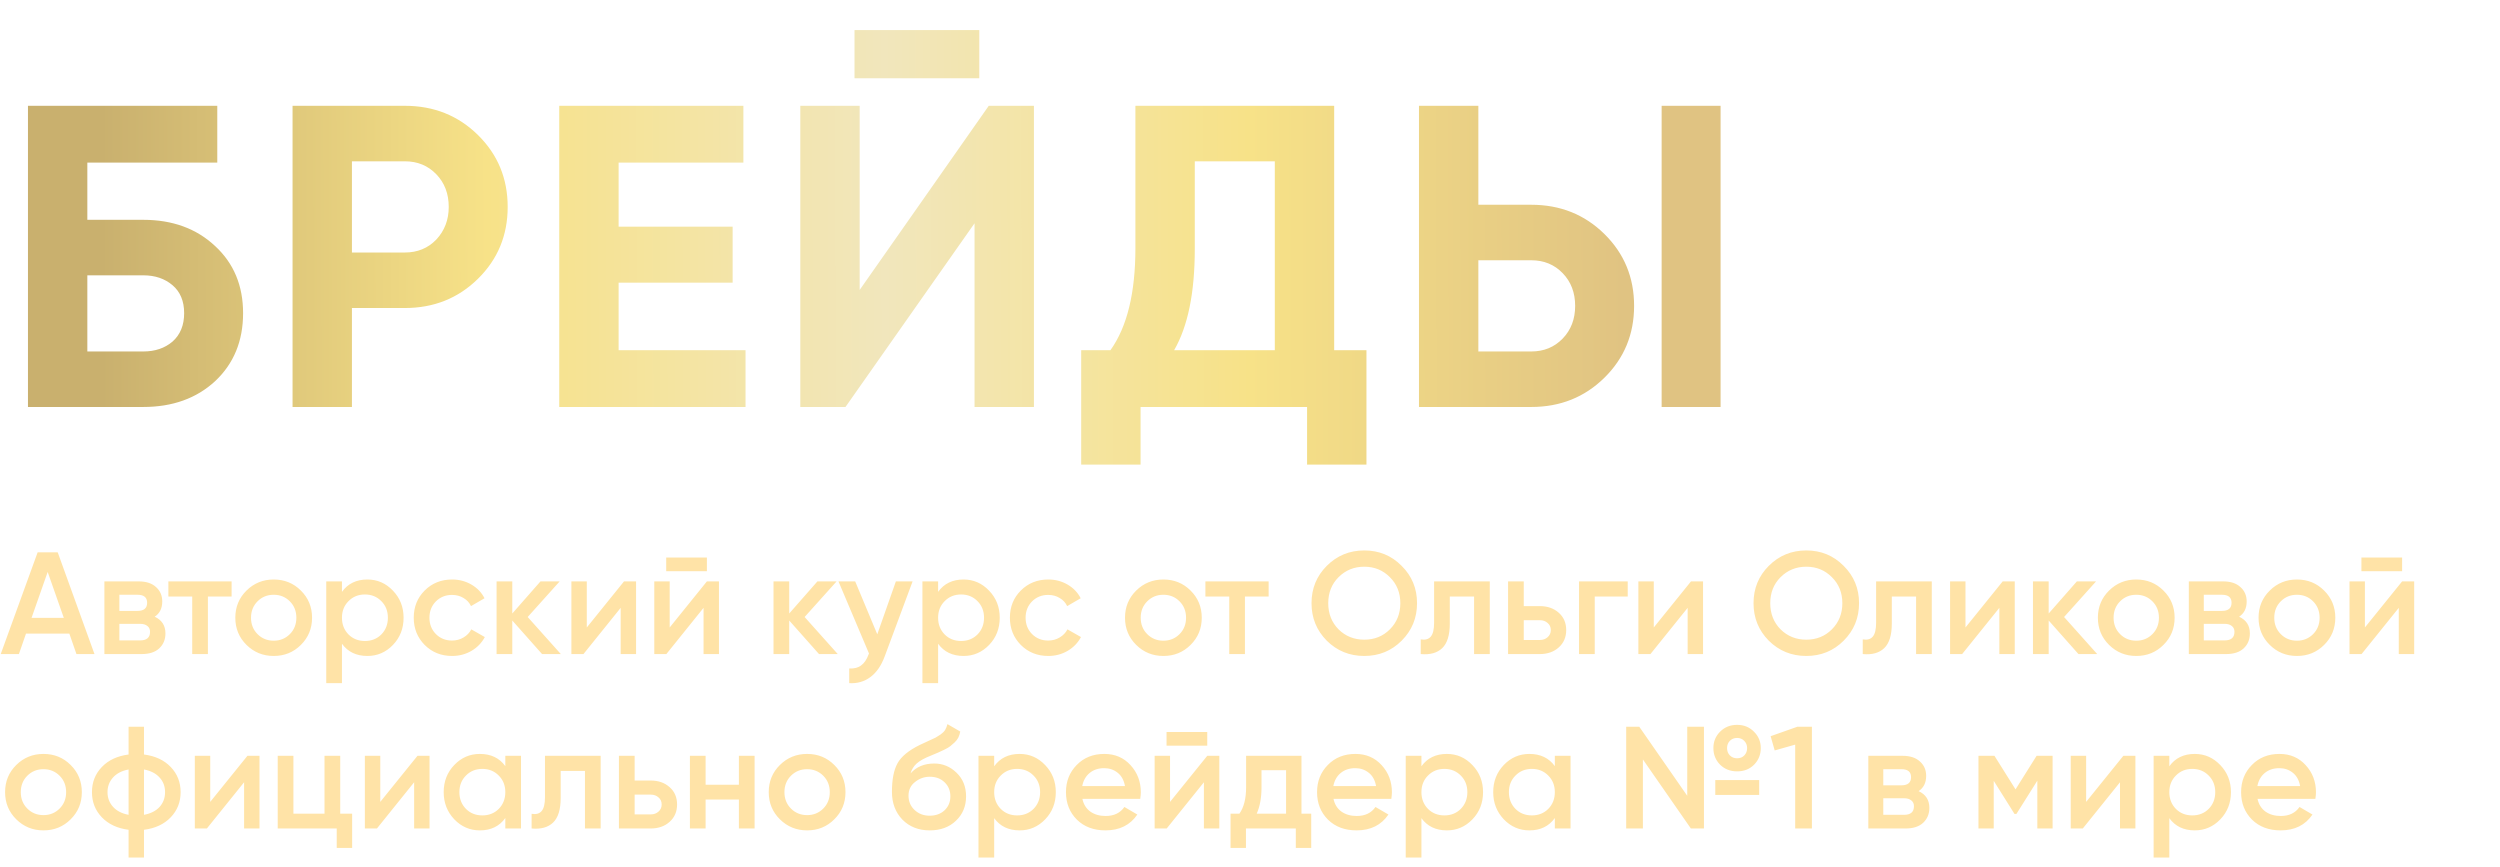
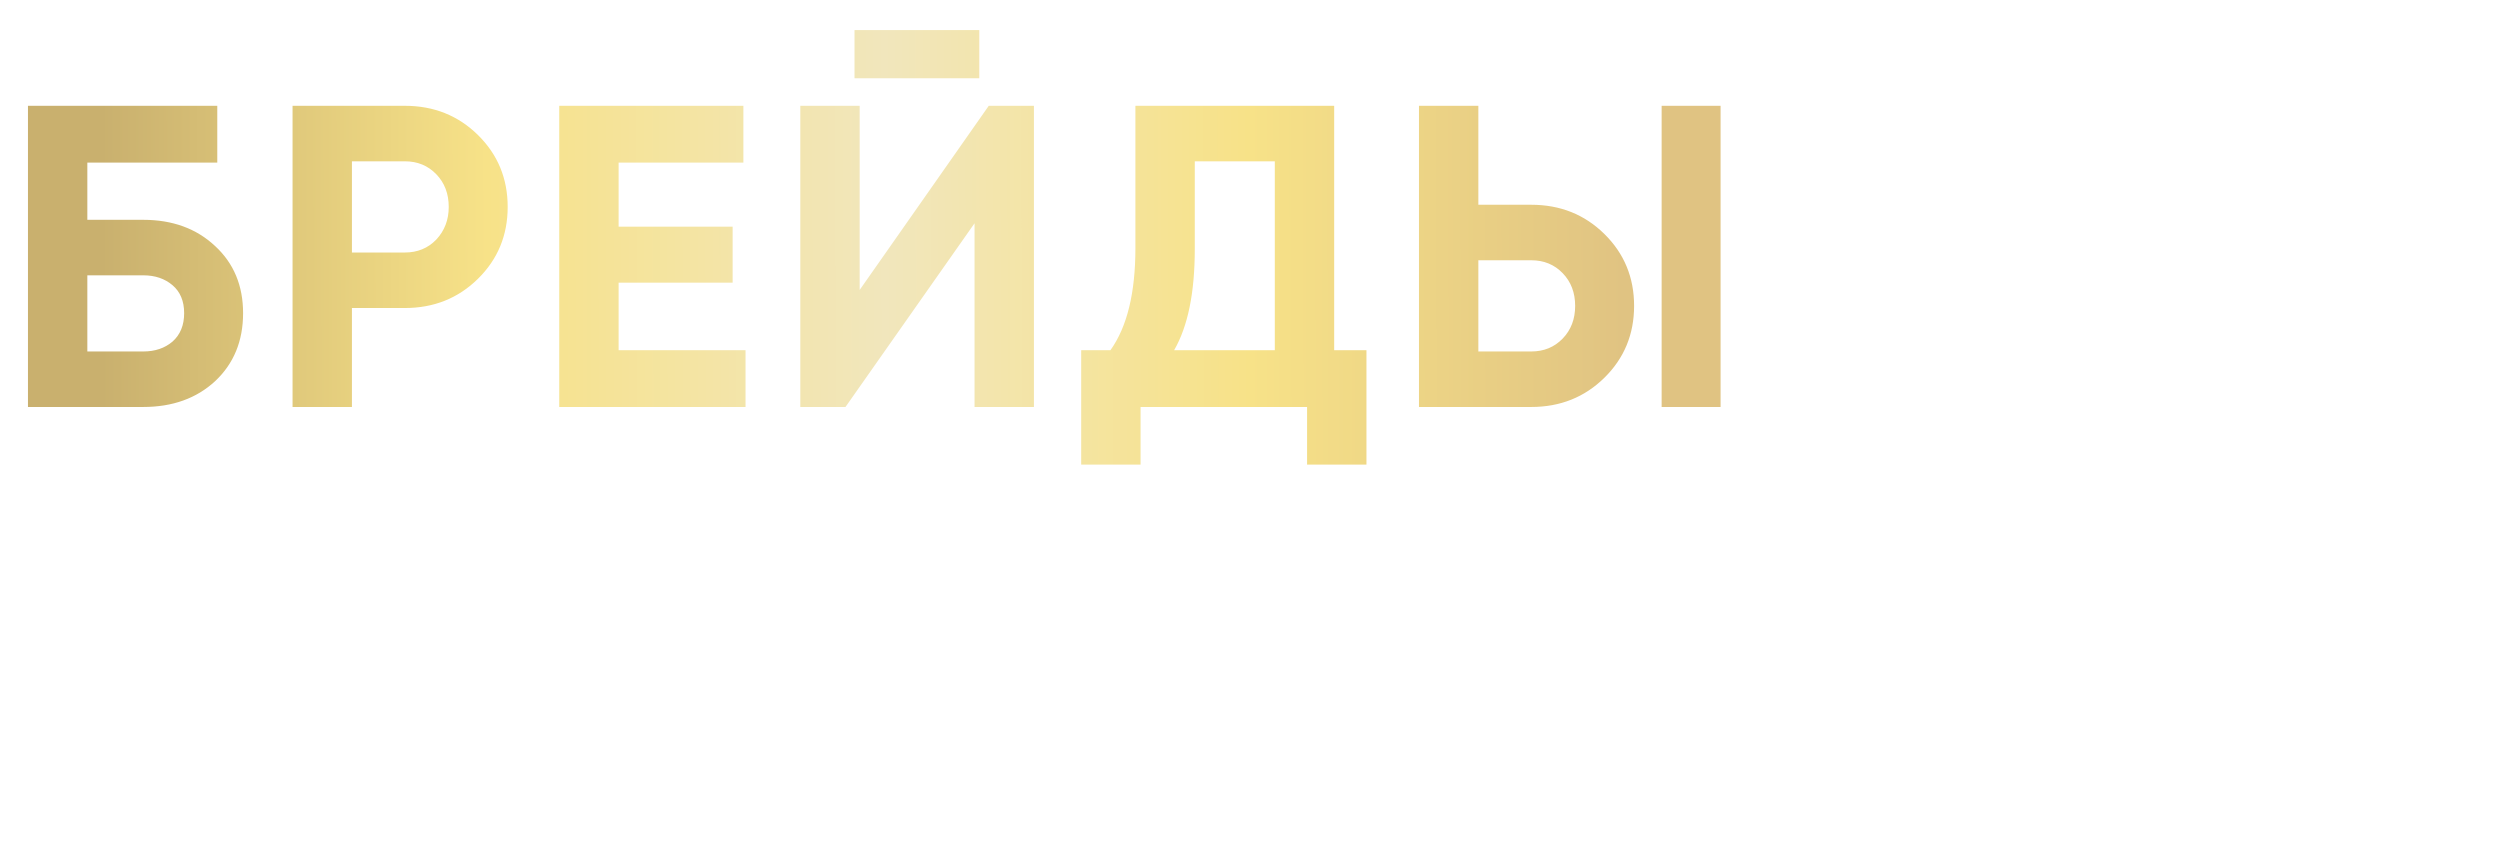
<svg xmlns="http://www.w3.org/2000/svg" width="516" height="179" viewBox="0 0 516 179" fill="none">
-   <path d="M15.78 135L14.31 130.77H5.37L3.9 135H0.15L7.77 114H11.91L19.5 135H15.78ZM6.51 127.53H13.17L9.84 118.05L6.51 127.53ZM31.928 127.29C33.408 127.97 34.148 129.12 34.148 130.74C34.148 132 33.718 133.03 32.858 133.83C32.018 134.61 30.808 135 29.228 135H21.548V120H28.628C30.168 120 31.358 120.39 32.198 121.17C33.058 121.93 33.488 122.92 33.488 124.14C33.488 125.56 32.968 126.61 31.928 127.29ZM28.388 122.76H24.638V126.09H28.388C29.708 126.09 30.368 125.53 30.368 124.41C30.368 123.31 29.708 122.76 28.388 122.76ZM28.928 132.18C30.288 132.18 30.968 131.59 30.968 130.41C30.968 129.89 30.788 129.49 30.428 129.21C30.068 128.91 29.568 128.76 28.928 128.76H24.638V132.18H28.928ZM47.803 120V123.12H42.913V135H39.673V123.12H34.753V120H47.803ZM56.489 135.39C54.289 135.39 52.419 134.63 50.88 133.11C49.34 131.59 48.569 129.72 48.569 127.5C48.569 125.28 49.34 123.41 50.88 121.89C52.419 120.37 54.289 119.61 56.489 119.61C58.709 119.61 60.58 120.37 62.099 121.89C63.639 123.41 64.409 125.28 64.409 127.5C64.409 129.72 63.639 131.59 62.099 133.11C60.58 134.63 58.709 135.39 56.489 135.39ZM53.16 130.89C54.059 131.79 55.169 132.24 56.489 132.24C57.809 132.24 58.919 131.79 59.819 130.89C60.719 129.99 61.169 128.86 61.169 127.5C61.169 126.14 60.719 125.01 59.819 124.11C58.919 123.21 57.809 122.76 56.489 122.76C55.169 122.76 54.059 123.21 53.16 124.11C52.26 125.01 51.809 126.14 51.809 127.5C51.809 128.86 52.26 129.99 53.16 130.89ZM75.829 119.61C77.889 119.61 79.649 120.38 81.109 121.92C82.569 123.44 83.299 125.3 83.299 127.5C83.299 129.72 82.569 131.59 81.109 133.11C79.649 134.63 77.889 135.39 75.829 135.39C73.549 135.39 71.799 134.55 70.579 132.87V141H67.339V120H70.579V122.16C71.799 120.46 73.549 119.61 75.829 119.61ZM71.929 130.95C72.829 131.85 73.959 132.3 75.319 132.3C76.679 132.3 77.809 131.85 78.709 130.95C79.609 130.03 80.059 128.88 80.059 127.5C80.059 126.12 79.609 124.98 78.709 124.08C77.809 123.16 76.679 122.7 75.319 122.7C73.959 122.7 72.829 123.16 71.929 124.08C71.029 124.98 70.579 126.12 70.579 127.5C70.579 128.88 71.029 130.03 71.929 130.95ZM93.316 135.39C91.056 135.39 89.166 134.63 87.646 133.11C86.146 131.59 85.396 129.72 85.396 127.5C85.396 125.26 86.146 123.39 87.646 121.89C89.166 120.37 91.056 119.61 93.316 119.61C94.776 119.61 96.106 119.96 97.306 120.66C98.506 121.36 99.406 122.3 100.006 123.48L97.216 125.1C96.876 124.38 96.356 123.82 95.656 123.42C94.976 123 94.186 122.79 93.286 122.79C91.966 122.79 90.856 123.24 89.956 124.14C89.076 125.04 88.636 126.16 88.636 127.5C88.636 128.84 89.076 129.96 89.956 130.86C90.856 131.76 91.966 132.21 93.286 132.21C94.166 132.21 94.956 132 95.656 131.58C96.376 131.16 96.916 130.6 97.276 129.9L100.066 131.49C99.426 132.69 98.506 133.64 97.306 134.34C96.106 135.04 94.776 135.39 93.316 135.39ZM115.755 135H111.885L105.735 128.07V135H102.495V120H105.735V126.63L111.555 120H115.515L108.915 127.35L115.755 135ZM128.795 120H131.285V135H128.105V125.46L120.425 135H117.935V120H121.115V129.51L128.795 120ZM137.504 117.9V115.08H145.904V117.9H137.504ZM145.904 120H148.394V135H145.214V125.46L137.534 135H135.044V120H138.224V129.51L145.904 120ZM172.914 135H169.044L162.894 128.07V135H159.654V120H162.894V126.63L168.714 120H172.674L166.074 127.35L172.914 135ZM184.91 120H188.36L182.6 135.48C181.9 137.38 180.92 138.8 179.66 139.74C178.4 140.68 176.94 141.1 175.28 141V137.97C176.3 138.03 177.12 137.82 177.74 137.34C178.38 136.88 178.89 136.13 179.27 135.09L179.36 134.88L173.06 120H176.51L181.07 130.92L184.91 120ZM198.876 119.61C200.936 119.61 202.696 120.38 204.156 121.92C205.616 123.44 206.346 125.3 206.346 127.5C206.346 129.72 205.616 131.59 204.156 133.11C202.696 134.63 200.936 135.39 198.876 135.39C196.596 135.39 194.846 134.55 193.626 132.87V141H190.386V120H193.626V122.16C194.846 120.46 196.596 119.61 198.876 119.61ZM194.976 130.95C195.876 131.85 197.006 132.3 198.366 132.3C199.726 132.3 200.856 131.85 201.756 130.95C202.656 130.03 203.106 128.88 203.106 127.5C203.106 126.12 202.656 124.98 201.756 124.08C200.856 123.16 199.726 122.7 198.366 122.7C197.006 122.7 195.876 123.16 194.976 124.08C194.076 124.98 193.626 126.12 193.626 127.5C193.626 128.88 194.076 130.03 194.976 130.95ZM216.363 135.39C214.103 135.39 212.213 134.63 210.693 133.11C209.193 131.59 208.443 129.72 208.443 127.5C208.443 125.26 209.193 123.39 210.693 121.89C212.213 120.37 214.103 119.61 216.363 119.61C217.823 119.61 219.153 119.96 220.353 120.66C221.553 121.36 222.453 122.3 223.053 123.48L220.263 125.1C219.923 124.38 219.403 123.82 218.703 123.42C218.023 123 217.233 122.79 216.333 122.79C215.013 122.79 213.903 123.24 213.003 124.14C212.123 125.04 211.683 126.16 211.683 127.5C211.683 128.84 212.123 129.96 213.003 130.86C213.903 131.76 215.013 132.21 216.333 132.21C217.213 132.21 218.003 132 218.703 131.58C219.423 131.16 219.963 130.6 220.323 129.9L223.113 131.49C222.473 132.69 221.553 133.64 220.353 134.34C219.153 135.04 217.823 135.39 216.363 135.39ZM240.122 135.39C237.922 135.39 236.052 134.63 234.512 133.11C232.972 131.59 232.202 129.72 232.202 127.5C232.202 125.28 232.972 123.41 234.512 121.89C236.052 120.37 237.922 119.61 240.122 119.61C242.342 119.61 244.212 120.37 245.732 121.89C247.272 123.41 248.042 125.28 248.042 127.5C248.042 129.72 247.272 131.59 245.732 133.11C244.212 134.63 242.342 135.39 240.122 135.39ZM236.792 130.89C237.692 131.79 238.802 132.24 240.122 132.24C241.442 132.24 242.552 131.79 243.452 130.89C244.352 129.99 244.802 128.86 244.802 127.5C244.802 126.14 244.352 125.01 243.452 124.11C242.552 123.21 241.442 122.76 240.122 122.76C238.802 122.76 237.692 123.21 236.792 124.11C235.892 125.01 235.442 126.14 235.442 127.5C235.442 128.86 235.892 129.99 236.792 130.89ZM261.846 120V123.12H256.956V135H253.716V123.12H248.796V120H261.846ZM289.298 132.24C287.198 134.34 284.628 135.39 281.588 135.39C278.548 135.39 275.968 134.34 273.848 132.24C271.748 130.12 270.698 127.54 270.698 124.5C270.698 121.46 271.748 118.89 273.848 116.79C275.968 114.67 278.548 113.61 281.588 113.61C284.628 113.61 287.198 114.67 289.298 116.79C291.418 118.89 292.478 121.46 292.478 124.5C292.478 127.54 291.418 130.12 289.298 132.24ZM276.278 129.9C277.718 131.32 279.488 132.03 281.588 132.03C283.688 132.03 285.448 131.32 286.868 129.9C288.308 128.46 289.028 126.66 289.028 124.5C289.028 122.34 288.308 120.55 286.868 119.13C285.448 117.69 283.688 116.97 281.588 116.97C279.488 116.97 277.718 117.69 276.278 119.13C274.858 120.55 274.148 122.34 274.148 124.5C274.148 126.66 274.858 128.46 276.278 129.9ZM307.489 120V135H304.249V123.12H299.239V128.7C299.239 131.08 298.719 132.77 297.679 133.77C296.639 134.77 295.159 135.18 293.239 135V131.97C294.159 132.13 294.849 131.94 295.309 131.4C295.769 130.86 295.999 129.91 295.999 128.55V120H307.489ZM317.805 125.1C319.405 125.1 320.715 125.56 321.735 126.48C322.755 127.38 323.265 128.57 323.265 130.05C323.265 131.51 322.755 132.7 321.735 133.62C320.715 134.54 319.405 135 317.805 135H311.265V120H314.505V125.1H317.805ZM317.835 132.09C318.475 132.09 319.005 131.9 319.425 131.52C319.865 131.14 320.085 130.65 320.085 130.05C320.085 129.43 319.865 128.94 319.425 128.58C319.005 128.2 318.475 128.01 317.835 128.01H314.505V132.09H317.835ZM335.963 120V123.12H329.153V135H325.913V120H335.963ZM349.02 120H351.51V135H348.33V125.46L340.65 135H338.16V120H341.34V129.51L349.02 120ZM380.529 132.24C378.429 134.34 375.859 135.39 372.819 135.39C369.779 135.39 367.199 134.34 365.079 132.24C362.979 130.12 361.929 127.54 361.929 124.5C361.929 121.46 362.979 118.89 365.079 116.79C367.199 114.67 369.779 113.61 372.819 113.61C375.859 113.61 378.429 114.67 380.529 116.79C382.649 118.89 383.709 121.46 383.709 124.5C383.709 127.54 382.649 130.12 380.529 132.24ZM367.509 129.9C368.949 131.32 370.719 132.03 372.819 132.03C374.919 132.03 376.679 131.32 378.099 129.9C379.539 128.46 380.259 126.66 380.259 124.5C380.259 122.34 379.539 120.55 378.099 119.13C376.679 117.69 374.919 116.97 372.819 116.97C370.719 116.97 368.949 117.69 367.509 119.13C366.089 120.55 365.379 122.34 365.379 124.5C365.379 126.66 366.089 128.46 367.509 129.9ZM398.72 120V135H395.48V123.12H390.47V128.7C390.47 131.08 389.95 132.77 388.91 133.77C387.87 134.77 386.39 135.18 384.47 135V131.97C385.39 132.13 386.08 131.94 386.54 131.4C387 130.86 387.23 129.91 387.23 128.55V120H398.72ZM413.355 120H415.845V135H412.665V125.46L404.985 135H402.495V120H405.675V129.51L413.355 120ZM432.865 135H428.995L422.845 128.07V135H419.605V120H422.845V126.63L428.665 120H432.625L426.025 127.35L432.865 135ZM440.923 135.39C438.723 135.39 436.853 134.63 435.313 133.11C433.773 131.59 433.003 129.72 433.003 127.5C433.003 125.28 433.773 123.41 435.313 121.89C436.853 120.37 438.723 119.61 440.923 119.61C443.143 119.61 445.013 120.37 446.533 121.89C448.073 123.41 448.843 125.28 448.843 127.5C448.843 129.72 448.073 131.59 446.533 133.11C445.013 134.63 443.143 135.39 440.923 135.39ZM437.593 130.89C438.493 131.79 439.603 132.24 440.923 132.24C442.243 132.24 443.353 131.79 444.253 130.89C445.153 129.99 445.603 128.86 445.603 127.5C445.603 126.14 445.153 125.01 444.253 124.11C443.353 123.21 442.243 122.76 440.923 122.76C439.603 122.76 438.493 123.21 437.593 124.11C436.693 125.01 436.243 126.14 436.243 127.5C436.243 128.86 436.693 129.99 437.593 130.89ZM462.153 127.29C463.633 127.97 464.373 129.12 464.373 130.74C464.373 132 463.943 133.03 463.083 133.83C462.243 134.61 461.033 135 459.453 135H451.773V120H458.853C460.393 120 461.583 120.39 462.423 121.17C463.283 121.93 463.713 122.92 463.713 124.14C463.713 125.56 463.193 126.61 462.153 127.29ZM458.613 122.76H454.863V126.09H458.613C459.933 126.09 460.593 125.53 460.593 124.41C460.593 123.31 459.933 122.76 458.613 122.76ZM459.153 132.18C460.513 132.18 461.193 131.59 461.193 130.41C461.193 129.89 461.013 129.49 460.653 129.21C460.293 128.91 459.793 128.76 459.153 128.76H454.863V132.18H459.153ZM474.087 135.39C471.887 135.39 470.017 134.63 468.477 133.11C466.937 131.59 466.167 129.72 466.167 127.5C466.167 125.28 466.937 123.41 468.477 121.89C470.017 120.37 471.887 119.61 474.087 119.61C476.307 119.61 478.177 120.37 479.697 121.89C481.237 123.41 482.007 125.28 482.007 127.5C482.007 129.72 481.237 131.59 479.697 133.11C478.177 134.63 476.307 135.39 474.087 135.39ZM470.757 130.89C471.657 131.79 472.767 132.24 474.087 132.24C475.407 132.24 476.517 131.79 477.417 130.89C478.317 129.99 478.767 128.86 478.767 127.5C478.767 126.14 478.317 125.01 477.417 124.11C476.517 123.21 475.407 122.76 474.087 122.76C472.767 122.76 471.657 123.21 470.757 124.11C469.857 125.01 469.407 126.14 469.407 127.5C469.407 128.86 469.857 129.99 470.757 130.89ZM487.397 117.9V115.08H495.797V117.9H487.397ZM495.797 120H498.287V135H495.107V125.46L487.427 135H484.937V120H488.117V129.51L495.797 120ZM8.97 171.39C6.77 171.39 4.9 170.63 3.36 169.11C1.82 167.59 1.05 165.72 1.05 163.5C1.05 161.28 1.82 159.41 3.36 157.89C4.9 156.37 6.77 155.61 8.97 155.61C11.19 155.61 13.06 156.37 14.58 157.89C16.12 159.41 16.89 161.28 16.89 163.5C16.89 165.72 16.12 167.59 14.58 169.11C13.06 170.63 11.19 171.39 8.97 171.39ZM5.64 166.89C6.54 167.79 7.65 168.24 8.97 168.24C10.29 168.24 11.4 167.79 12.3 166.89C13.2 165.99 13.65 164.86 13.65 163.5C13.65 162.14 13.2 161.01 12.3 160.11C11.4 159.21 10.29 158.76 8.97 158.76C7.65 158.76 6.54 159.21 5.64 160.11C4.74 161.01 4.29 162.14 4.29 163.5C4.29 164.86 4.74 165.99 5.64 166.89ZM35.24 158.31C36.6 159.73 37.28 161.46 37.28 163.5C37.28 165.54 36.6 167.27 35.24 168.69C33.88 170.11 32.04 170.97 29.72 171.27V177H26.54V171.27C24.22 170.97 22.38 170.11 21.02 168.69C19.66 167.27 18.98 165.54 18.98 163.5C18.98 161.46 19.66 159.73 21.02 158.31C22.38 156.89 24.22 156.03 26.54 155.73V150H29.72V155.73C32.04 156.03 33.88 156.89 35.24 158.31ZM29.72 168.18C31.1 167.92 32.17 167.38 32.93 166.56C33.69 165.72 34.07 164.7 34.07 163.5C34.07 162.3 33.69 161.29 32.93 160.47C32.17 159.63 31.1 159.08 29.72 158.82V168.18ZM23.33 160.47C22.57 161.31 22.19 162.32 22.19 163.5C22.19 164.68 22.57 165.69 23.33 166.53C24.09 167.37 25.16 167.92 26.54 168.18V158.82C25.16 159.08 24.09 159.63 23.33 160.47ZM51.07 156H53.56V171H50.38V161.46L42.7 171H40.21V156H43.39V165.51L51.07 156ZM70.22 167.94H72.68V175.02H69.5V171H57.32V156H60.56V167.94H66.98V156H70.22V167.94ZM86.168 156H88.658V171H85.478V161.46L77.798 171H75.308V156H78.488V165.51L86.168 156ZM104.297 156H107.537V171H104.297V168.84C103.077 170.54 101.327 171.39 99.047 171.39C96.987 171.39 95.227 170.63 93.767 169.11C92.307 167.57 91.577 165.7 91.577 163.5C91.577 161.28 92.307 159.41 93.767 157.89C95.227 156.37 96.987 155.61 99.047 155.61C101.327 155.61 103.077 156.45 104.297 158.13V156ZM96.167 166.95C97.067 167.85 98.197 168.3 99.557 168.3C100.917 168.3 102.047 167.85 102.947 166.95C103.847 166.03 104.297 164.88 104.297 163.5C104.297 162.12 103.847 160.98 102.947 160.08C102.047 159.16 100.917 158.7 99.557 158.7C98.197 158.7 97.067 159.16 96.167 160.08C95.267 160.98 94.817 162.12 94.817 163.5C94.817 164.88 95.267 166.03 96.167 166.95ZM123.974 156V171H120.734V159.12H115.724V164.7C115.724 167.08 115.204 168.77 114.164 169.77C113.124 170.77 111.644 171.18 109.724 171V167.97C110.644 168.13 111.334 167.94 111.794 167.4C112.254 166.86 112.484 165.91 112.484 164.55V156H123.974ZM134.289 161.1C135.889 161.1 137.199 161.56 138.219 162.48C139.239 163.38 139.749 164.57 139.749 166.05C139.749 167.51 139.239 168.7 138.219 169.62C137.199 170.54 135.889 171 134.289 171H127.749V156H130.989V161.1H134.289ZM134.319 168.09C134.959 168.09 135.489 167.9 135.909 167.52C136.349 167.14 136.569 166.65 136.569 166.05C136.569 165.43 136.349 164.94 135.909 164.58C135.489 164.2 134.959 164.01 134.319 164.01H130.989V168.09H134.319ZM152.508 156H155.748V171H152.508V165.03H145.638V171H142.398V156H145.638V161.97H152.508V156ZM166.587 171.39C164.387 171.39 162.517 170.63 160.977 169.11C159.437 167.59 158.667 165.72 158.667 163.5C158.667 161.28 159.437 159.41 160.977 157.89C162.517 156.37 164.387 155.61 166.587 155.61C168.807 155.61 170.677 156.37 172.197 157.89C173.737 159.41 174.507 161.28 174.507 163.5C174.507 165.72 173.737 167.59 172.197 169.11C170.677 170.63 168.807 171.39 166.587 171.39ZM163.257 166.89C164.157 167.79 165.267 168.24 166.587 168.24C167.907 168.24 169.017 167.79 169.917 166.89C170.817 165.99 171.267 164.86 171.267 163.5C171.267 162.14 170.817 161.01 169.917 160.11C169.017 159.21 167.907 158.76 166.587 158.76C165.267 158.76 164.157 159.21 163.257 160.11C162.357 161.01 161.907 162.14 161.907 163.5C161.907 164.86 162.357 165.99 163.257 166.89ZM191.897 171.39C189.597 171.39 187.717 170.65 186.257 169.17C184.817 167.67 184.097 165.76 184.097 163.44C184.097 160.9 184.477 158.94 185.237 157.56C185.997 156.16 187.537 154.89 189.857 153.75C190.237 153.57 190.797 153.31 191.537 152.97C192.297 152.63 192.817 152.39 193.097 152.25C193.377 152.09 193.727 151.87 194.147 151.59C194.567 151.29 194.877 150.98 195.077 150.66C195.277 150.32 195.437 149.92 195.557 149.46L198.197 150.99C198.117 151.43 197.987 151.84 197.807 152.22C197.627 152.58 197.367 152.92 197.027 153.24C196.687 153.56 196.387 153.82 196.127 154.02C195.887 154.22 195.477 154.46 194.897 154.74C194.317 155.02 193.887 155.22 193.607 155.34C193.347 155.46 192.847 155.67 192.107 155.97C190.787 156.49 189.817 157.03 189.197 157.59C188.597 158.13 188.177 158.81 187.937 159.63C189.137 158.27 190.767 157.59 192.827 157.59C194.587 157.59 196.117 158.22 197.417 159.48C198.737 160.74 199.397 162.37 199.397 164.37C199.397 166.41 198.697 168.09 197.297 169.41C195.917 170.73 194.117 171.39 191.897 171.39ZM191.867 168.36C193.127 168.36 194.157 167.99 194.957 167.25C195.757 166.49 196.157 165.53 196.157 164.37C196.157 163.19 195.757 162.22 194.957 161.46C194.177 160.7 193.157 160.32 191.897 160.32C190.777 160.32 189.767 160.68 188.867 161.4C187.967 162.1 187.517 163.04 187.517 164.22C187.517 165.42 187.937 166.41 188.777 167.19C189.617 167.97 190.647 168.36 191.867 168.36ZM210.448 155.61C212.508 155.61 214.268 156.38 215.728 157.92C217.188 159.44 217.918 161.3 217.918 163.5C217.918 165.72 217.188 167.59 215.728 169.11C214.268 170.63 212.508 171.39 210.448 171.39C208.168 171.39 206.418 170.55 205.198 168.87V177H201.958V156H205.198V158.16C206.418 156.46 208.168 155.61 210.448 155.61ZM206.548 166.95C207.448 167.85 208.578 168.3 209.938 168.3C211.298 168.3 212.428 167.85 213.328 166.95C214.228 166.03 214.678 164.88 214.678 163.5C214.678 162.12 214.228 160.98 213.328 160.08C212.428 159.16 211.298 158.7 209.938 158.7C208.578 158.7 207.448 159.16 206.548 160.08C205.648 160.98 205.198 162.12 205.198 163.5C205.198 164.88 205.648 166.03 206.548 166.95ZM223.405 164.88C223.645 166.02 224.195 166.9 225.055 167.52C225.915 168.12 226.965 168.42 228.205 168.42C229.925 168.42 231.215 167.8 232.075 166.56L234.745 168.12C233.265 170.3 231.075 171.39 228.175 171.39C225.735 171.39 223.765 170.65 222.265 169.17C220.765 167.67 220.015 165.78 220.015 163.5C220.015 161.26 220.755 159.39 222.235 157.89C223.715 156.37 225.615 155.61 227.935 155.61C230.135 155.61 231.935 156.38 233.335 157.92C234.755 159.46 235.465 161.33 235.465 163.53C235.465 163.87 235.425 164.32 235.345 164.88H223.405ZM223.375 162.24H232.195C231.975 161.02 231.465 160.1 230.665 159.48C229.885 158.86 228.965 158.55 227.905 158.55C226.705 158.55 225.705 158.88 224.905 159.54C224.105 160.2 223.595 161.1 223.375 162.24ZM240.776 153.9V151.08H249.176V153.9H240.776ZM249.176 156H251.666V171H248.486V161.46L240.806 171H238.316V156H241.496V165.51L249.176 156ZM268.625 167.94H270.635V175.02H267.455V171H257.165V175.02H253.985V167.94H255.815C256.735 166.64 257.195 164.83 257.195 162.51V156H268.625V167.94ZM259.385 167.94H265.445V158.97H260.375V162.51C260.375 164.65 260.045 166.46 259.385 167.94ZM275.231 164.88C275.471 166.02 276.021 166.9 276.881 167.52C277.741 168.12 278.791 168.42 280.031 168.42C281.751 168.42 283.041 167.8 283.901 166.56L286.571 168.12C285.091 170.3 282.901 171.39 280.001 171.39C277.561 171.39 275.591 170.65 274.091 169.17C272.591 167.67 271.841 165.78 271.841 163.5C271.841 161.26 272.581 159.39 274.061 157.89C275.541 156.37 277.441 155.61 279.761 155.61C281.961 155.61 283.761 156.38 285.161 157.92C286.581 159.46 287.291 161.33 287.291 163.53C287.291 163.87 287.251 164.32 287.171 164.88H275.231ZM275.201 162.24H284.021C283.801 161.02 283.291 160.1 282.491 159.48C281.711 158.86 280.791 158.55 279.731 158.55C278.531 158.55 277.531 158.88 276.731 159.54C275.931 160.2 275.421 161.1 275.201 162.24ZM298.632 155.61C300.692 155.61 302.452 156.38 303.912 157.92C305.372 159.44 306.102 161.3 306.102 163.5C306.102 165.72 305.372 167.59 303.912 169.11C302.452 170.63 300.692 171.39 298.632 171.39C296.352 171.39 294.602 170.55 293.382 168.87V177H290.142V156H293.382V158.16C294.602 156.46 296.352 155.61 298.632 155.61ZM294.732 166.95C295.632 167.85 296.762 168.3 298.122 168.3C299.482 168.3 300.612 167.85 301.512 166.95C302.412 166.03 302.862 164.88 302.862 163.5C302.862 162.12 302.412 160.98 301.512 160.08C300.612 159.16 299.482 158.7 298.122 158.7C296.762 158.7 295.632 159.16 294.732 160.08C293.832 160.98 293.382 162.12 293.382 163.5C293.382 164.88 293.832 166.03 294.732 166.95ZM320.918 156H324.158V171H320.918V168.84C319.698 170.54 317.948 171.39 315.668 171.39C313.608 171.39 311.848 170.63 310.388 169.11C308.928 167.57 308.198 165.7 308.198 163.5C308.198 161.28 308.928 159.41 310.388 157.89C311.848 156.37 313.608 155.61 315.668 155.61C317.948 155.61 319.698 156.45 320.918 158.13V156ZM312.788 166.95C313.688 167.85 314.818 168.3 316.178 168.3C317.538 168.3 318.668 167.85 319.568 166.95C320.468 166.03 320.918 164.88 320.918 163.5C320.918 162.12 320.468 160.98 319.568 160.08C318.668 159.16 317.538 158.7 316.178 158.7C314.818 158.7 313.688 159.16 312.788 160.08C311.888 160.98 311.438 162.12 311.438 163.5C311.438 164.88 311.888 166.03 312.788 166.95ZM358.535 159.21C357.135 159.21 355.965 158.75 355.025 157.83C354.105 156.89 353.645 155.75 353.645 154.41C353.645 153.07 354.105 151.94 355.025 151.02C355.965 150.08 357.135 149.61 358.535 149.61C359.935 149.61 361.095 150.08 362.015 151.02C362.955 151.94 363.425 153.07 363.425 154.41C363.425 155.75 362.965 156.89 362.045 157.83C361.125 158.75 359.955 159.21 358.535 159.21ZM348.245 150H351.695V171H348.995L339.095 156.75V171H335.645V150H338.345L348.245 164.25V150ZM358.535 156.51C359.155 156.51 359.655 156.31 360.035 155.91C360.415 155.51 360.605 155.01 360.605 154.41C360.605 153.81 360.405 153.31 360.005 152.91C359.625 152.51 359.135 152.31 358.535 152.31C357.935 152.31 357.435 152.51 357.035 152.91C356.655 153.31 356.465 153.81 356.465 154.41C356.465 155.01 356.655 155.51 357.035 155.91C357.435 156.31 357.935 156.51 358.535 156.51ZM354.035 164.07V161.01H363.095V164.07H354.035ZM370.978 150H373.978V171H370.528V153.69L366.298 154.89L365.458 151.95L370.978 150ZM396 163.29C397.48 163.97 398.22 165.12 398.22 166.74C398.22 168 397.79 169.03 396.93 169.83C396.09 170.61 394.88 171 393.3 171H385.62V156H392.7C394.24 156 395.43 156.39 396.27 157.17C397.13 157.93 397.56 158.92 397.56 160.14C397.56 161.56 397.04 162.61 396 163.29ZM392.46 158.76H388.71V162.09H392.46C393.78 162.09 394.44 161.53 394.44 160.41C394.44 159.31 393.78 158.76 392.46 158.76ZM393 168.18C394.36 168.18 395.04 167.59 395.04 166.41C395.04 165.89 394.86 165.49 394.5 165.21C394.14 164.91 393.64 164.76 393 164.76H388.71V168.18H393ZM423.655 156V171H420.505V161.13L416.185 168H415.795L411.505 161.16V171H408.355V156H411.655L416.005 162.93L420.355 156H423.655ZM438.258 156H440.748V171H437.568V161.46L429.888 171H427.398V156H430.578V165.51L438.258 156ZM452.997 155.61C455.057 155.61 456.817 156.38 458.277 157.92C459.737 159.44 460.467 161.3 460.467 163.5C460.467 165.72 459.737 167.59 458.277 169.11C456.817 170.63 455.057 171.39 452.997 171.39C450.717 171.39 448.967 170.55 447.747 168.87V177H444.507V156H447.747V158.16C448.967 156.46 450.717 155.61 452.997 155.61ZM449.097 166.95C449.997 167.85 451.127 168.3 452.487 168.3C453.847 168.3 454.977 167.85 455.877 166.95C456.777 166.03 457.227 164.88 457.227 163.5C457.227 162.12 456.777 160.98 455.877 160.08C454.977 159.16 453.847 158.7 452.487 158.7C451.127 158.7 449.997 159.16 449.097 160.08C448.197 160.98 447.747 162.12 447.747 163.5C447.747 164.88 448.197 166.03 449.097 166.95ZM465.954 164.88C466.194 166.02 466.744 166.9 467.604 167.52C468.464 168.12 469.514 168.42 470.754 168.42C472.474 168.42 473.764 167.8 474.624 166.56L477.294 168.12C475.814 170.3 473.624 171.39 470.724 171.39C468.284 171.39 466.314 170.65 464.814 169.17C463.314 167.67 462.564 165.78 462.564 163.5C462.564 161.26 463.304 159.39 464.784 157.89C466.264 156.37 468.164 155.61 470.484 155.61C472.684 155.61 474.484 156.38 475.884 157.92C477.304 159.46 478.014 161.33 478.014 163.53C478.014 163.87 477.974 164.32 477.894 164.88H465.954ZM465.924 162.24H474.744C474.524 161.02 474.014 160.1 473.214 159.48C472.434 158.86 471.514 158.55 470.454 158.55C469.254 158.55 468.254 158.88 467.454 159.54C466.654 160.2 466.144 161.1 465.924 162.24Z" fill="#FFE3A7" />
  <path d="M29.572 45.37C35.61 45.37 40.554 47.176 44.402 50.787C48.25 54.34 50.174 58.957 50.174 64.641C50.174 70.383 48.25 75.06 44.402 78.672C40.554 82.224 35.61 84 29.572 84H5.772V21.837H44.846V33.559H18.027V45.37H29.572ZM29.572 72.544C31.999 72.544 34.012 71.863 35.61 70.502C37.209 69.081 38.008 67.127 38.008 64.641C38.008 62.154 37.209 60.23 35.61 58.868C34.012 57.507 31.999 56.826 29.572 56.826H18.027V72.544H29.572ZM83.561 21.837C89.541 21.837 94.573 23.85 98.658 27.876C102.743 31.902 104.785 36.845 104.785 42.706C104.785 48.567 102.743 53.511 98.658 57.536C94.573 61.562 89.541 63.575 83.561 63.575H72.638V84H60.383V21.837H83.561ZM83.561 52.119C86.166 52.119 88.327 51.231 90.044 49.455C91.761 47.62 92.619 45.37 92.619 42.706C92.619 39.983 91.761 37.733 90.044 35.957C88.327 34.181 86.166 33.293 83.561 33.293H72.638V52.119H83.561ZM127.683 72.278H153.88V84H115.428V21.837H153.436V33.559H127.683V46.791H151.216V58.336H127.683V72.278ZM176.372 16.154V6.208H202.125V16.154H176.372ZM201.148 84V46.081L174.507 84H165.182V21.837H177.437V59.845L204.079 21.837H213.403V84H201.148ZM275.375 72.278H282.035V95.9H269.78V84H235.413V95.9H223.158V72.278H229.197C232.631 67.482 234.348 60.467 234.348 51.231V21.837H275.375V72.278ZM242.34 72.278H263.12V33.293H246.603V51.409C246.603 60.408 245.182 67.364 242.34 72.278ZM292.876 84V21.837H305.131V42.262H316.054C322.034 42.262 327.066 44.275 331.151 48.301C335.236 52.327 337.278 57.27 337.278 63.131C337.278 68.992 335.236 73.936 331.151 77.961C327.066 81.987 322.034 84 316.054 84H292.876ZM342.962 84V21.837H355.128V84H342.962ZM305.131 72.544H316.054C318.659 72.544 320.82 71.656 322.537 69.88C324.254 68.104 325.112 65.854 325.112 63.131C325.112 60.408 324.254 58.158 322.537 56.382C320.82 54.606 318.659 53.718 316.054 53.718H305.131V72.544Z" fill="url(#paint0_linear_1351_155)" />
  <defs>
    <linearGradient id="paint0_linear_1351_155" x1="-1.8011e-08" y1="13.375" x2="335.064" y2="12.604" gradientUnits="userSpaceOnUse">
      <stop offset="0.062" stop-color="#C9B06E" />
      <stop offset="0.3" stop-color="#F7E288" />
      <stop offset="0.545" stop-color="#F1E6BC" />
      <stop offset="0.769" stop-color="#F7E288" />
      <stop offset="1" stop-color="#E0C382" />
    </linearGradient>
  </defs>
</svg>